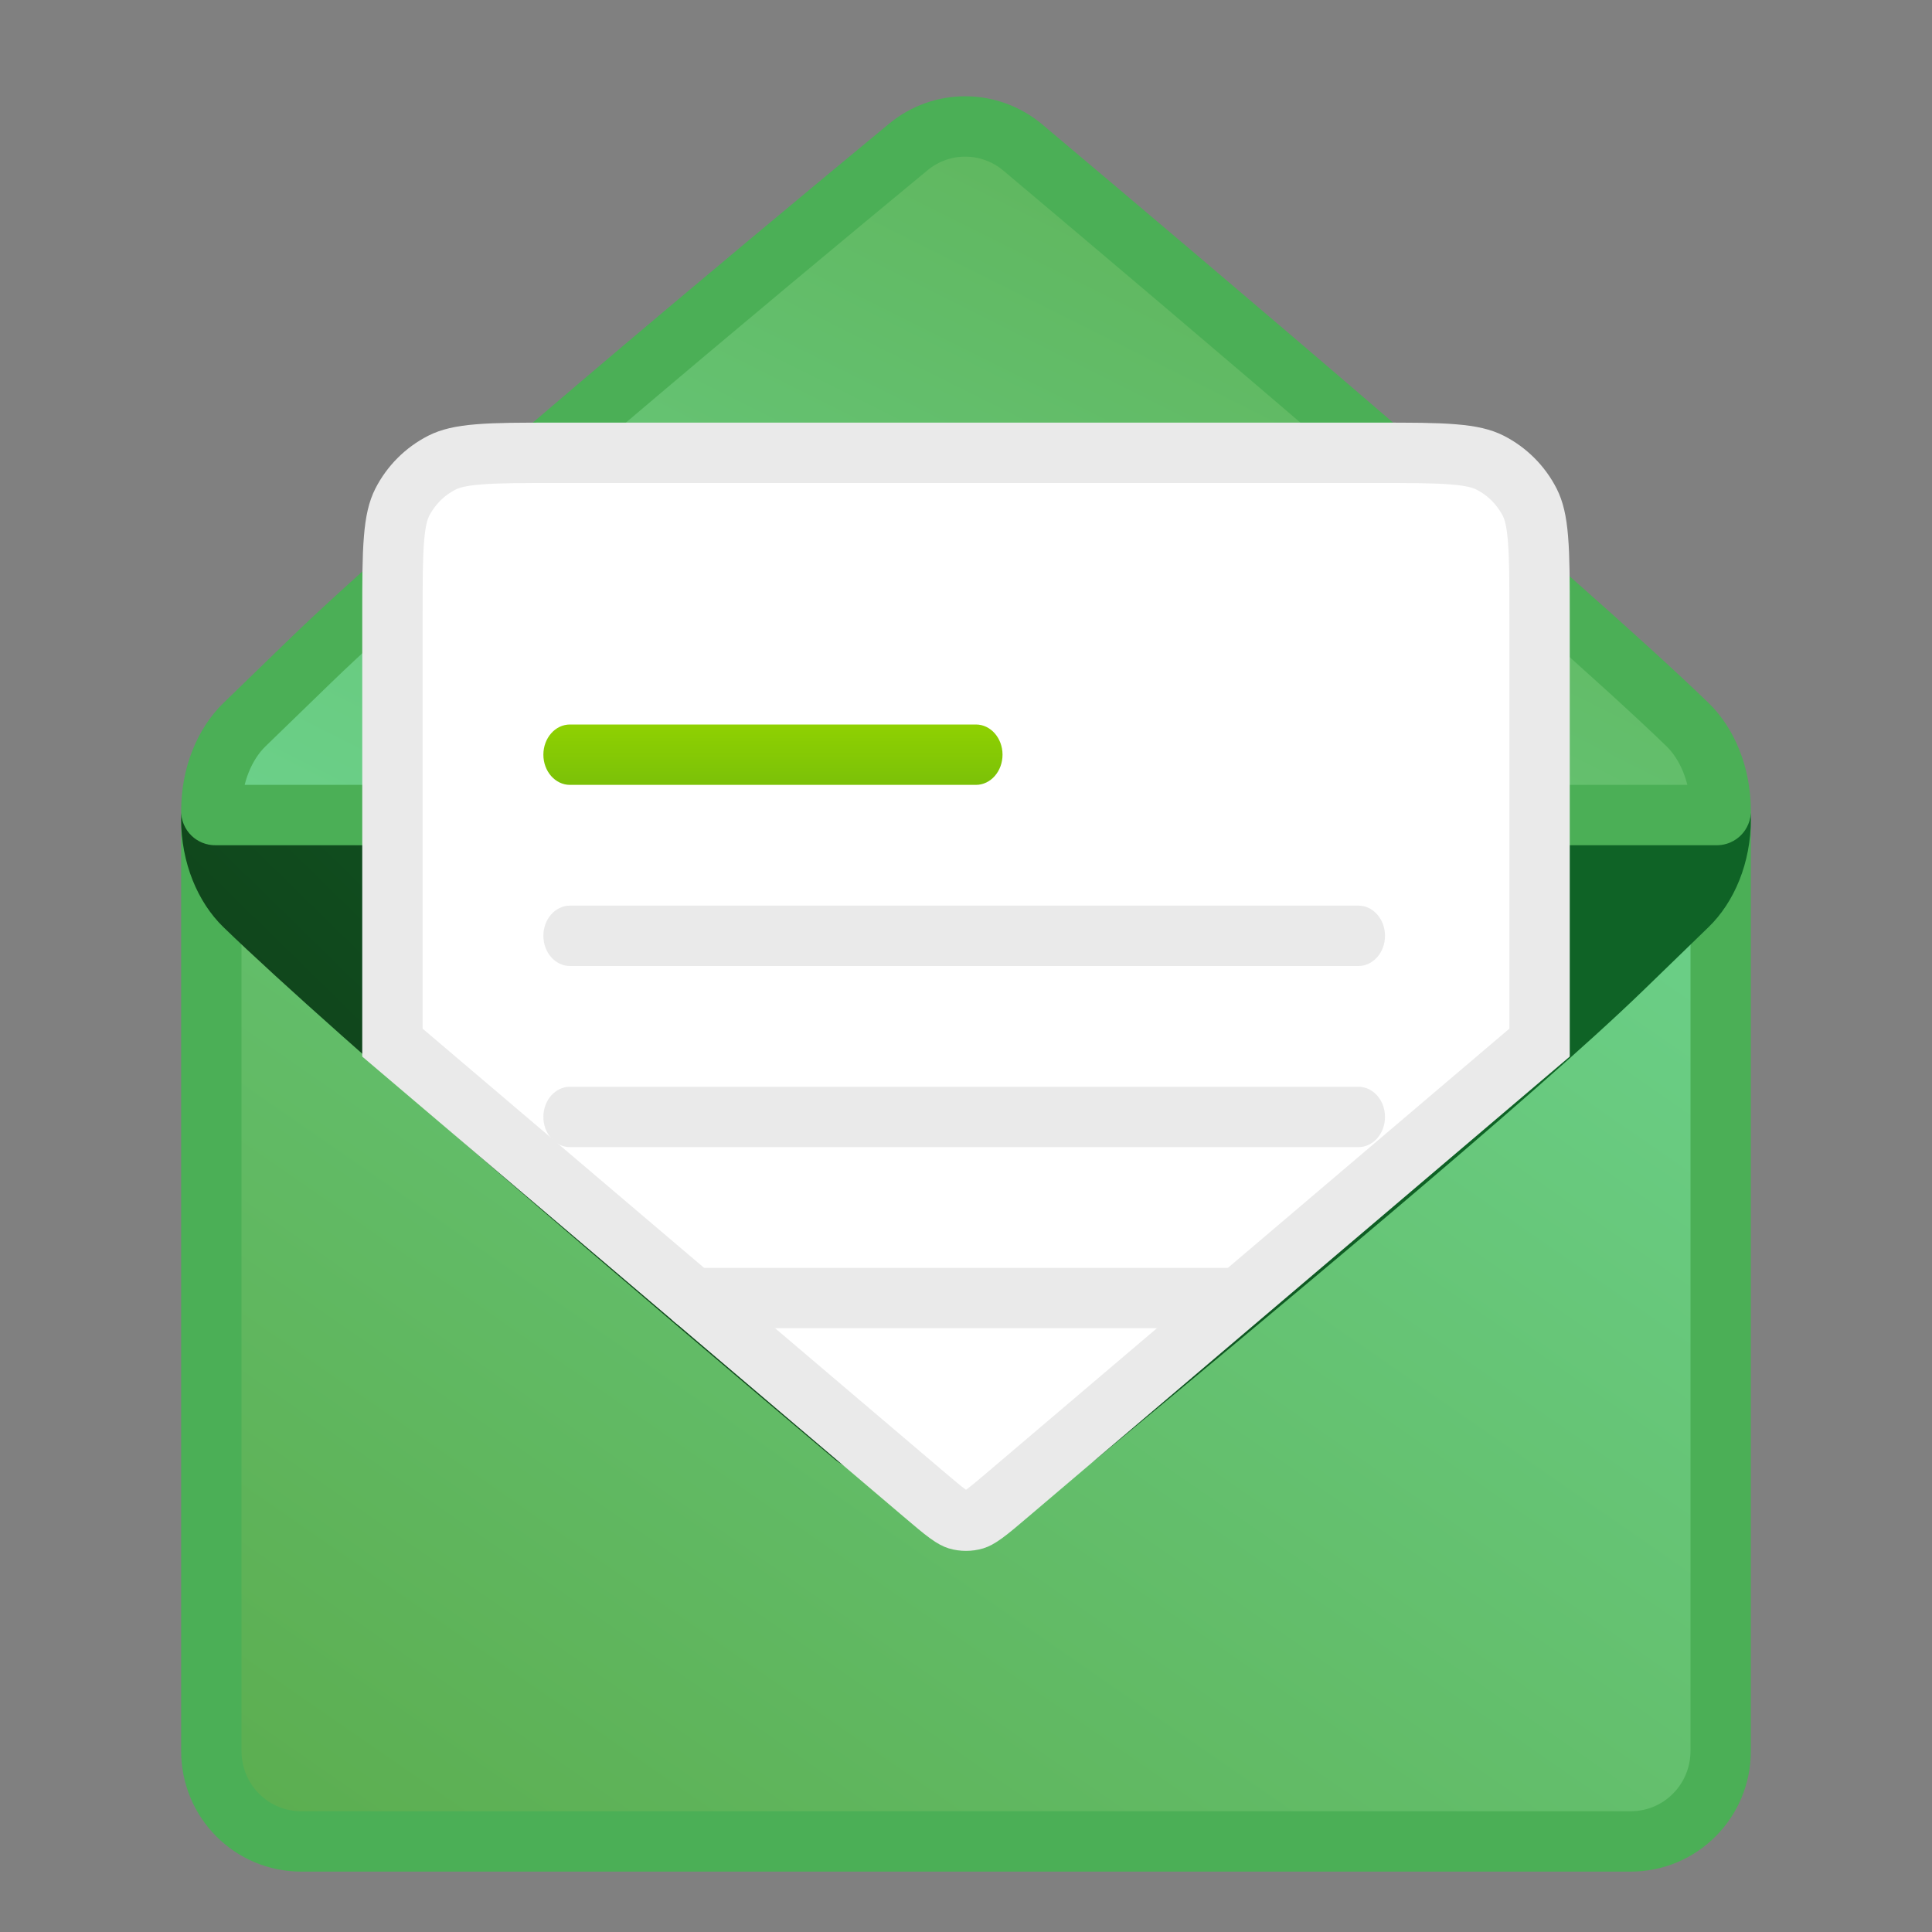
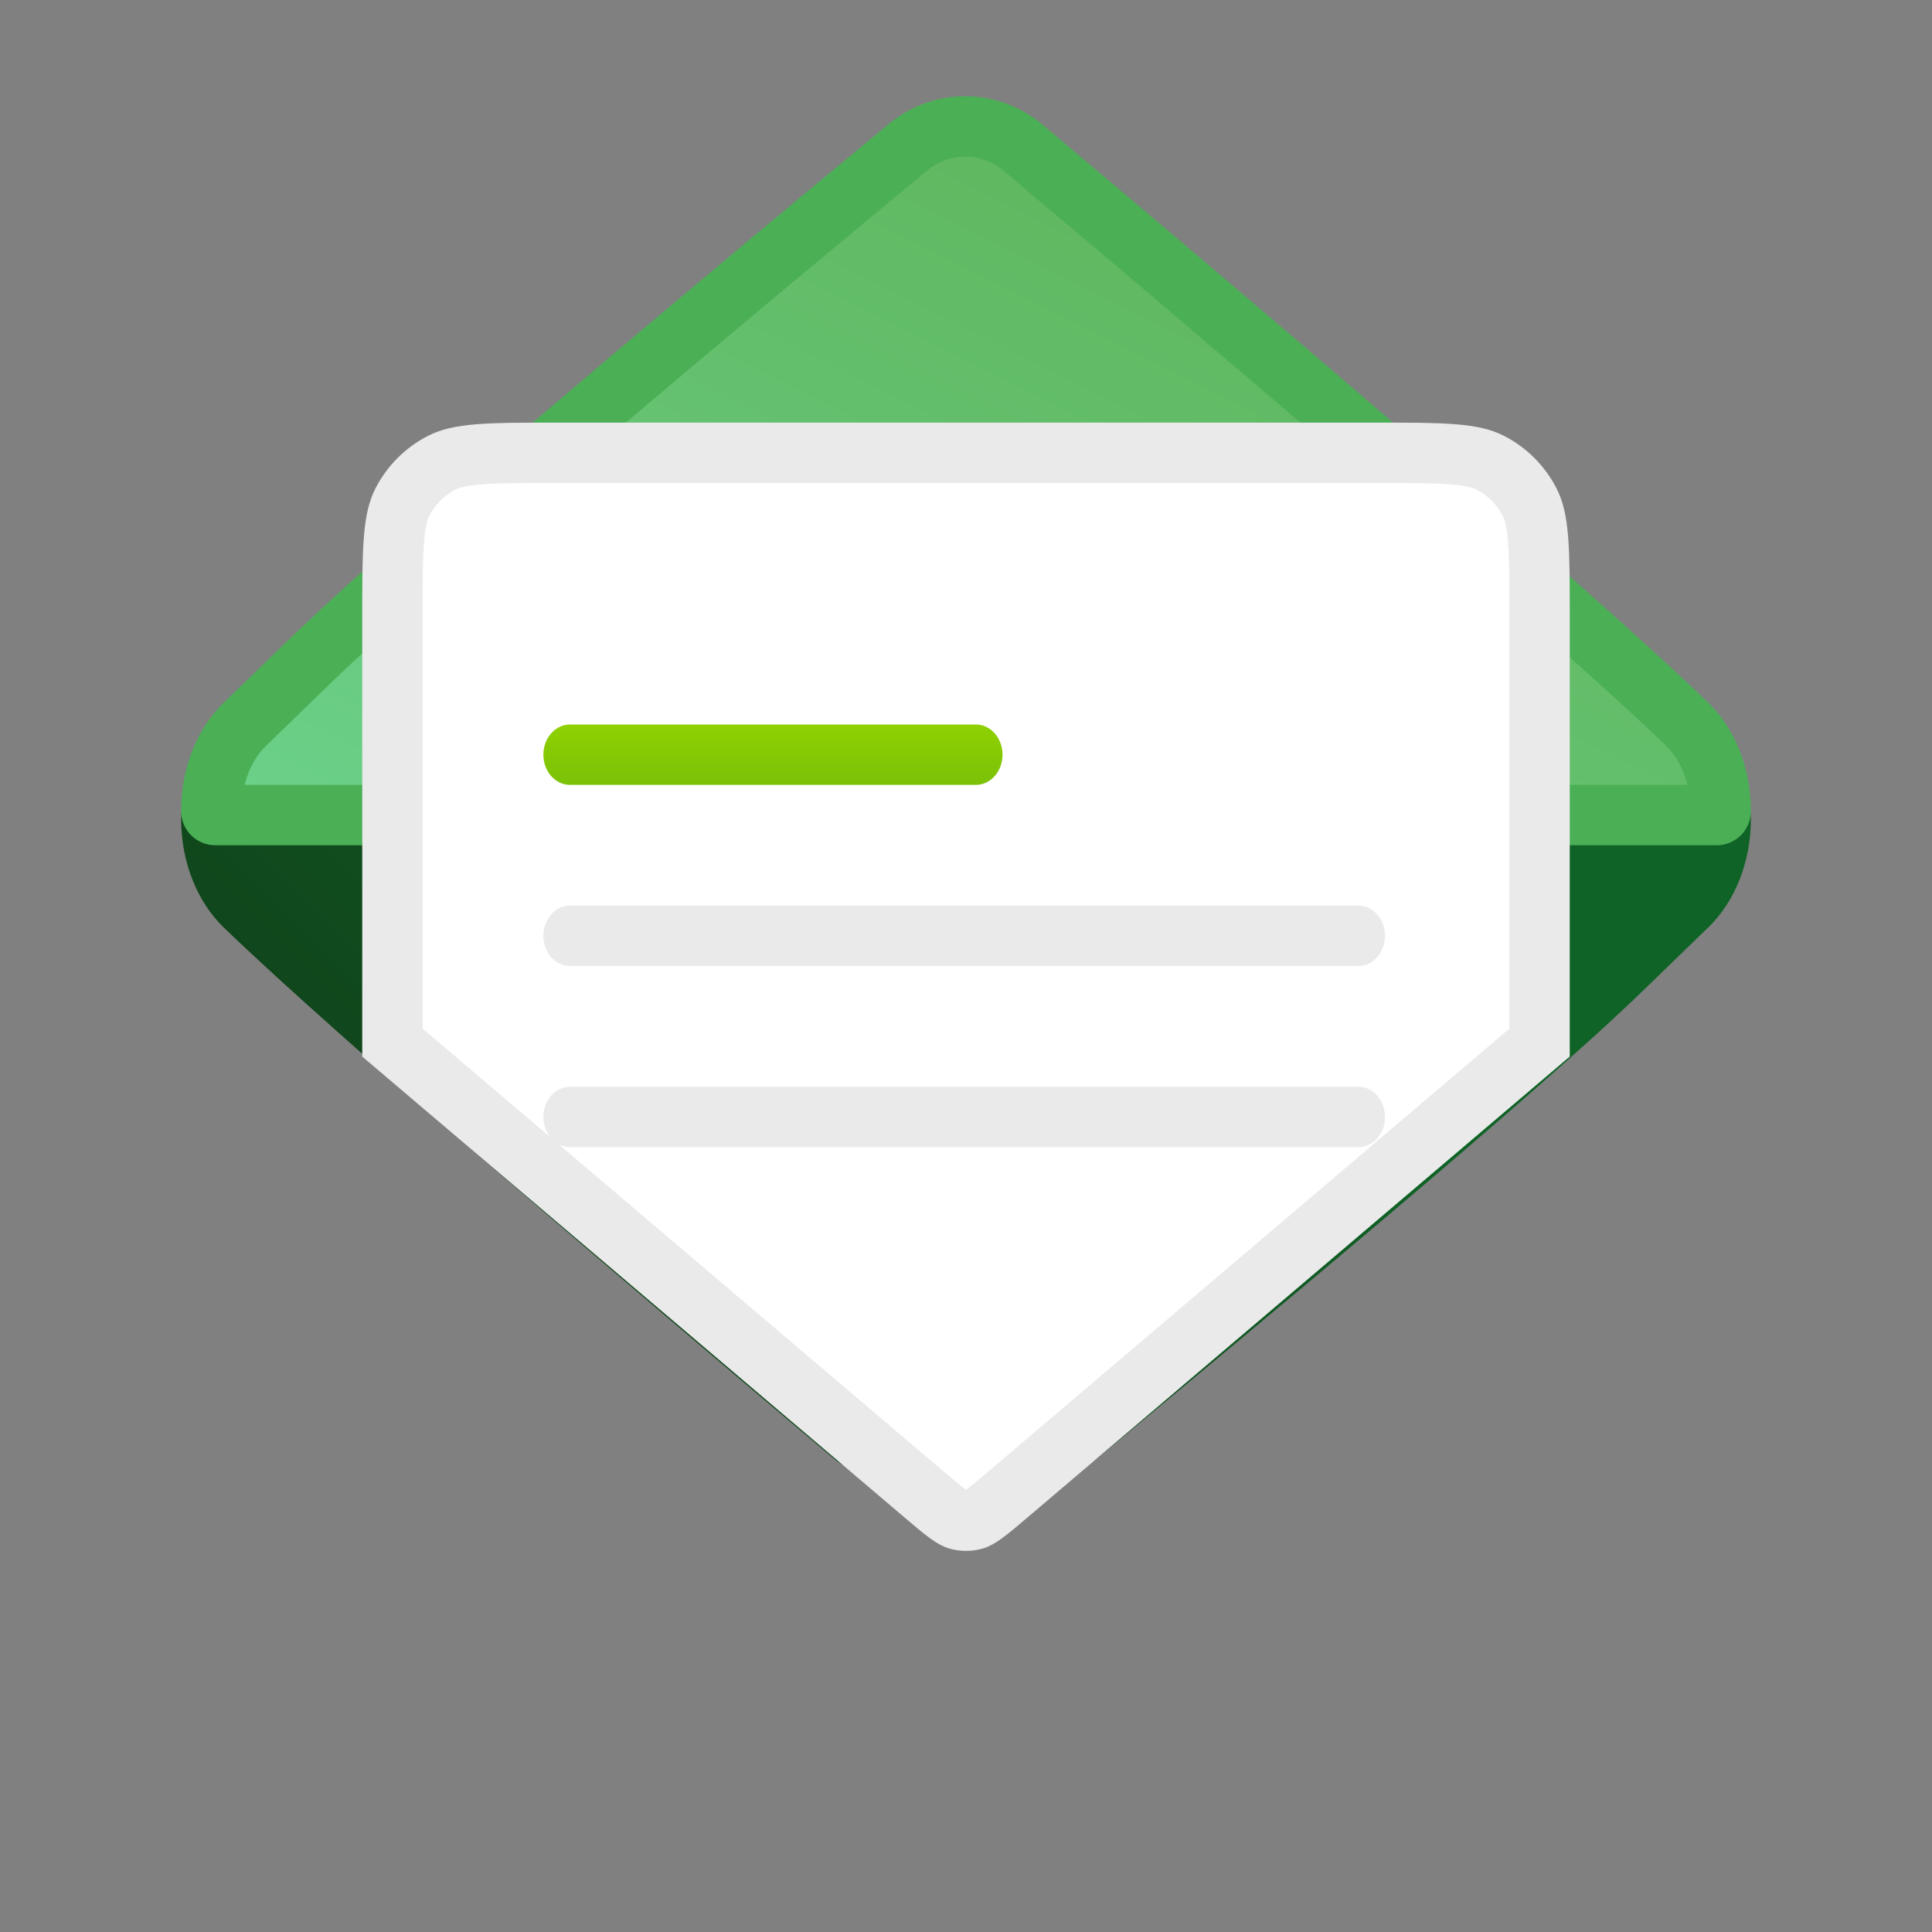
<svg xmlns="http://www.w3.org/2000/svg" width="32" height="32" viewBox="0 0 32 32" fill="none">
  <rect x="0" y="0" width="32" height="32" fill="#808080" stroke="none" />
-   <path d="M3.5 13.565C3.5 13.547 3.503 13.534 3.507 13.524L28.494 13.5C28.497 13.51 28.5 13.523 28.5 13.541V29C28.5 29.831 27.834 30.5 27.008 30.5H26.978H26.949H26.919H26.889H26.859H26.828H26.798H26.767H26.737H26.706H26.675H26.643H26.612H26.58H26.549H26.517H26.485H26.453H26.42H26.388H26.355H26.322H26.29H26.256H26.223H26.19H26.156H26.123H26.089H26.055H26.021H25.986H25.952H25.918H25.883H25.848H25.813H25.778H25.743H25.707H25.672H25.636H25.6H25.564H25.528H25.492H25.456H25.419H25.383H25.346H25.309H25.272H25.235H25.198H25.16H25.123H25.085H25.047H25.01H24.971H24.933H24.895H24.857H24.818H24.779H24.741H24.702H24.663H24.624H24.584H24.545H24.506H24.466H24.426H24.387H24.347H24.306H24.266H24.226H24.186H24.145H24.105H24.064H24.023H23.982H23.941H23.9H23.858H23.817H23.776H23.734H23.692H23.65H23.608H23.567H23.524H23.482H23.44H23.397H23.355H23.312H23.27H23.227H23.184H23.141H23.098H23.054H23.011H22.968H22.924H22.881H22.837H22.793H22.749H22.705H22.661H22.617H22.573H22.529H22.484H22.44H22.395H22.351H22.306H22.261H22.216H22.171H22.126H22.081H22.036H21.991H21.945H21.9H21.854H21.809H21.763H21.717H21.671H21.625H21.579H21.533H21.487H21.441H21.395H21.349H21.302H21.256H21.209H21.162H21.116H21.069H21.022H20.975H20.928H20.881H20.834H20.787H20.74H20.693H20.645H20.598H20.55H20.503H20.455H20.408H20.36H20.312H20.265H20.217H20.169H20.121H20.073H20.025H19.977H19.929H19.88H19.832H19.784H19.735H19.687H19.639H19.59H19.542H19.493H19.444H19.396H19.347H19.298H19.25H19.201H19.152H19.103H19.054H19.005H18.956H18.907H18.858H18.808H18.759H18.71H18.661H18.612H18.562H18.513H18.463H18.414H18.365H18.315H18.266H18.216H18.167H18.117H18.067H18.018H17.968H17.918H17.869H17.819H17.769H17.72H17.67H17.62H17.57H17.52H17.47H17.42H17.37H17.321H17.271H17.221H17.171H17.121H17.071H17.021H16.971H16.921H16.871H16.821H16.77H16.72H16.67H16.62H16.57H16.52H16.47H16.42H16.37H16.32H16.27H16.219H16.169H16.119H16.069H16.019H15.969H15.919H15.868H15.818H15.768H15.718H15.668H15.618H15.568H15.518H15.468H15.418H15.368H15.318H15.268H15.217H15.168H15.117H15.068H15.018H14.968H14.918H14.868H14.818H14.768H14.718H14.668H14.618H14.569H14.519H14.469H14.419H14.369H14.32H14.27H14.22H14.171H14.121H14.071H14.022H13.972H13.923H13.873H13.824H13.774H13.725H13.676H13.626H13.577H13.528H13.479H13.429H13.38H13.331H13.282H13.233H13.184H13.135H13.086H13.037H12.988H12.939H12.891H12.842H12.793H12.745H12.696H12.647H12.599H12.55H12.502H12.454H12.405H12.357H12.309H12.261H12.213H12.164H12.116H12.068H12.021H11.973H11.925H11.877H11.829H11.782H11.734H11.687H11.639H11.592H11.544H11.497H11.45H11.403H11.356H11.309H11.261H11.215H11.168H11.121H11.074H11.028H10.981H10.934H10.888H10.842H10.795H10.749H10.703H10.657H10.611H10.565H10.519H10.473H10.428H10.382H10.336H10.291H10.245H10.2H10.155H10.11H10.065H10.02H9.975H9.93H9.885H9.84H9.796H9.751H9.707H9.663H9.618H9.574H9.53H9.486H9.442H9.398H9.355H9.311H9.267H9.224H9.181H9.137H9.094H9.051H9.008H8.965H8.923H8.88H8.837H8.795H8.753H8.71H8.668H8.626H8.584H8.542H8.5H8.459H8.417H8.376H8.335H8.293H8.252H8.211H8.17H8.129H8.089H8.048H8.008H7.967H7.927H7.887H7.847H7.807H7.767H7.728H7.688H7.649H7.609H7.57H7.531H7.492H7.453H7.415H7.376H7.338H7.299H7.261H7.223H7.185H7.147H7.11H7.072H7.035H6.997H6.96H6.923H6.886H6.849H6.813H6.776H6.74H6.703H6.667H6.631H6.596H6.56H6.524H6.489H6.453H6.418H6.383H6.348H6.314H6.279H6.245H6.21H6.176H6.142H6.108H6.074H6.041H6.007H5.974H5.941H5.908H5.875H5.842H5.81H5.777H5.745H5.713H5.681H5.649H5.618H5.586H5.555H5.524H5.493H5.462H5.431H5.401H5.37H5.34H5.31H5.28H5.251H5.221H5.192H5.162H5.133H5.104H5.076H5.047H5.019H4.99C4.165 30.5 3.5 29.832 3.5 29V13.565Z" fill="url(#paint0_linear_3498_54611)" stroke="#4BAF56" />
  <path d="M27.215 16.407L28.299 15.356C28.725 14.943 29 14.294 29 13.564C29 13.252 28.8 13 28.554 13H3.446C3.2 13 3 13.252 3 13.564C3 14.294 3.275 14.943 3.7 15.356C5.579 17.177 10.823 21.638 13.823 24.169C14.545 24.779 17.44 24.762 18.167 24.159C20.877 21.909 25.382 18.183 27.215 16.407Z" fill="url(#paint1_linear_3498_54611)" />
  <path d="M4.049 12.003L4.049 12.003L5.133 10.952C7.185 8.964 12.561 4.486 15.044 2.435C15.597 1.977 16.392 1.982 16.943 2.445C19.649 4.722 25.878 9.994 27.952 12.003C28.27 12.312 28.5 12.826 28.5 13.436C28.5 13.472 28.471 13.5 28.436 13.5L3.564 13.5C3.528 13.5 3.5 13.471 3.5 13.436C3.5 12.826 3.73 12.312 4.049 12.003Z" fill="url(#paint2_linear_3498_54611)" stroke="#4BAF56" />
  <path d="M6.5 10.2C6.5 9.632 6.5 9.236 6.526 8.927C6.55 8.625 6.596 8.451 6.663 8.319C6.807 8.037 7.037 7.807 7.319 7.663C7.451 7.596 7.625 7.55 7.927 7.526C8.236 7.5 8.632 7.5 9.2 7.5H22.8C23.368 7.5 23.765 7.5 24.073 7.526C24.375 7.55 24.549 7.596 24.681 7.663C24.963 7.807 25.193 8.037 25.337 8.319C25.404 8.451 25.45 8.625 25.474 8.927C25.5 9.236 25.5 9.632 25.5 10.2V17.269L16.712 24.738C16.523 24.899 16.401 25.002 16.302 25.074C16.209 25.142 16.164 25.16 16.139 25.168C16.048 25.194 15.952 25.194 15.861 25.168C15.836 25.16 15.791 25.142 15.698 25.074C15.599 25.002 15.477 24.899 15.288 24.738L6.5 17.269V10.2Z" fill="white" stroke="#EAEAEA" />
  <path d="M16.165 13H9.44C9.197 13 9 12.776 9 12.5C9 12.224 9.197 12 9.44 12H16.165C16.408 12 16.605 12.224 16.605 12.5C16.605 12.776 16.408 13 16.165 13Z" fill="url(#paint3_linear_3498_54611)" />
  <path d="M22.5 16H9.44C9.197 16 9 15.776 9 15.5C9 15.224 9.197 15 9.44 15H22.5C22.743 15 22.94 15.224 22.94 15.5C22.94 15.776 22.743 16 22.5 16Z" fill="#EAEAEA" />
  <path d="M22.5 19H9.44C9.197 19 9 18.776 9 18.5C9 18.224 9.197 18 9.44 18H22.5C22.743 18 22.94 18.224 22.94 18.5C22.94 18.776 22.743 19 22.5 19Z" fill="#EAEAEA" />
-   <path d="M20.5 22H11.44C11.197 22 11 21.776 11 21.5C11 21.224 11.197 21 11.44 21H20.5C20.743 21 20.94 21.224 20.94 21.5C20.94 21.776 20.743 22 20.5 22Z" fill="#EAEAEA" />
  <defs>
    <linearGradient id="paint0_linear_3498_54611" x1="29" y1="13" x2="12.152" y2="37.336" gradientUnits="userSpaceOnUse">
      <stop stop-color="#6CD28C" />
      <stop offset="1" stop-color="#5BAC4D" />
    </linearGradient>
    <linearGradient id="paint1_linear_3498_54611" x1="27.06" y1="21.988" x2="18.299" y2="30.948" gradientUnits="userSpaceOnUse">
      <stop stop-color="#0F6326" />
      <stop offset="1" stop-color="#10441B" />
    </linearGradient>
    <linearGradient id="paint2_linear_3498_54611" x1="3" y1="14" x2="13.4" y2="-6.8" gradientUnits="userSpaceOnUse">
      <stop stop-color="#6CD28C" />
      <stop offset="1" stop-color="#5BAC4D" />
    </linearGradient>
    <linearGradient id="paint3_linear_3498_54611" x1="12.803" y1="12" x2="12.803" y2="13" gradientUnits="userSpaceOnUse">
      <stop stop-color="#8FD101" />
      <stop offset="1" stop-color="#7BC108" />
    </linearGradient>
  </defs>
</svg>